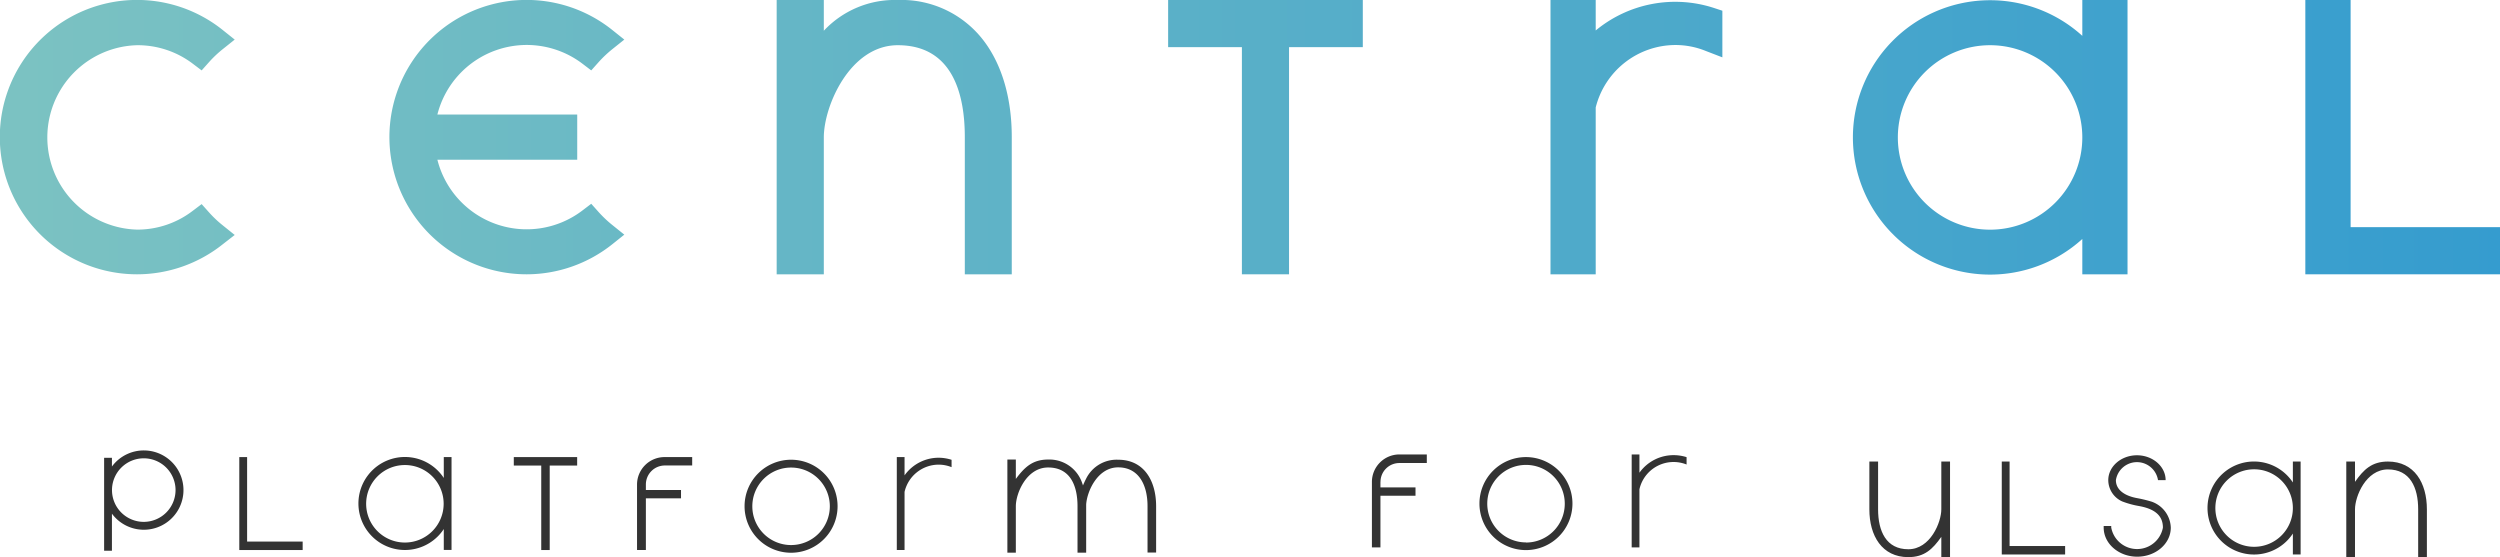
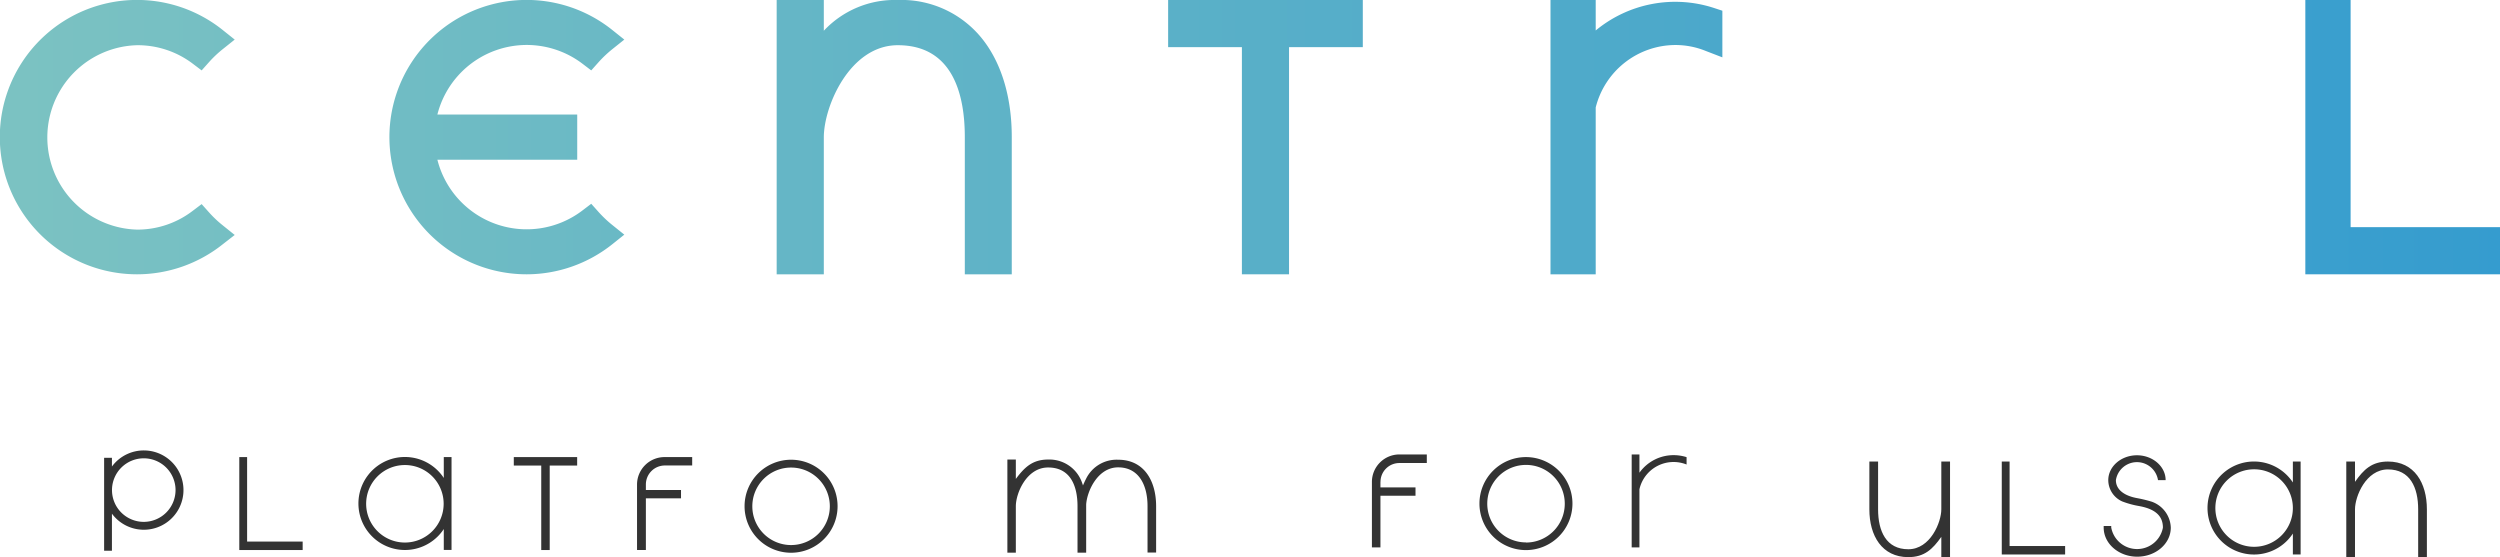
<svg xmlns="http://www.w3.org/2000/svg" xmlns:xlink="http://www.w3.org/1999/xlink" viewBox="0 0 387.07 86.26">
  <defs>
    <style>.cls-1{fill:url(#무제_그라디언트_33);}.cls-2{fill:url(#무제_그라디언트_33-2);}.cls-3{fill:url(#무제_그라디언트_33-3);}.cls-4{fill:url(#무제_그라디언트_33-6);}.cls-5{fill:#333;}</style>
    <linearGradient id="무제_그라디언트_33" x1="-4.81" y1="21.23" x2="395.43" y2="21.23" gradientUnits="userSpaceOnUse">
      <stop offset="0.02" stop-color="#7bc2c2" />
      <stop offset="1" stop-color="#339bcf" />
    </linearGradient>
    <linearGradient id="무제_그라디언트_33-2" x1="-2.5" y1="21.23" x2="397.73" y2="21.23" xlink:href="#무제_그라디언트_33" />
    <linearGradient id="무제_그라디언트_33-3" x1="-1.35" y1="21.23" x2="398.89" y2="21.23" xlink:href="#무제_그라디언트_33" />
    <linearGradient id="무제_그라디언트_33-6" x1="-3.66" y1="21.23" x2="396.58" y2="21.23" xlink:href="#무제_그라디언트_33" />
  </defs>
  <title>자산 1</title>
  <g id="레이어_2" data-name="레이어 2">
    <g id="레이어_1-2" data-name="레이어 1">
      <path class="cls-1" d="M21.23,42.47A21.24,21.24,0,1,1,34.5,4.66l1.84,1.47L34.5,7.6a17.55,17.55,0,0,0-2.12,2L31.22,10.9,29.83,9.85A14.12,14.12,0,0,0,21.23,7a14.28,14.28,0,0,0,0,28.55,14.07,14.07,0,0,0,8.6-2.9l1.39-1.05,1.16,1.3a17.47,17.47,0,0,0,2.12,2l1.84,1.48L34.5,37.81A21.32,21.32,0,0,1,21.23,42.47Z" />
-       <path class="cls-2" d="M322.4,42.47V37a21.24,21.24,0,1,1,0-31.45V0h7V42.47ZM308.13,7A14.28,14.28,0,1,0,322.4,21.23,14.28,14.28,0,0,0,308.13,7Z" />
      <polygon class="cls-3" points="356.93 42.47 356.93 0 363.94 0 363.94 35.17 387.07 35.17 387.07 42.47 356.93 42.47" />
      <polygon class="cls-1" points="192.28 42.47 192.28 7.3 180.86 7.3 180.86 0 211 0 211 7.3 199.58 7.3 199.58 42.47 192.28 42.47" />
      <path class="cls-1" d="M81.56,42.47A21.24,21.24,0,1,1,94.82,4.66l1.84,1.47L94.82,7.6a18.32,18.32,0,0,0-2.12,2L91.54,10.9,90.16,9.85a14.27,14.27,0,0,0-22.44,7.88H89.37v7H67.72a14.25,14.25,0,0,0,22.44,7.87l1.38-1.05,1.16,1.3a18.24,18.24,0,0,0,2.12,2l1.84,1.48-1.84,1.47A21.31,21.31,0,0,1,81.56,42.47Z" />
      <path class="cls-4" d="M240.06,42.47V0h7V4.72a19.31,19.31,0,0,1,18.3-3.49l1.31.43V8.88l-2.59-1a12.49,12.49,0,0,0-4.71-.91,12.76,12.76,0,0,0-12.31,9.67V42.47Z" />
      <path class="cls-1" d="M149.38,42.47V21.23C149.38,14.72,147.58,7,139,7c-7.41,0-11.45,9.43-11.45,14.27V42.47h-7.3V0h7.3V4.76A15.05,15.05,0,0,1,139,0a16,16,0,0,1,13.4,6.43c2.78,3.73,4.25,8.85,4.25,14.8V42.47Z" />
      <path class="cls-5" d="M68.71,70.77V74a7.2,7.2,0,1,0,0,7.91v3.24h1.2V70.77ZM62.69,84a6,6,0,1,1,6-6A6,6,0,0,1,62.69,84Z" />
      <polygon class="cls-5" points="38.26 83.85 38.26 70.77 37.05 70.77 37.05 83.85 37.05 85.16 38.26 85.16 46.86 85.16 46.86 83.85 38.26 83.85" />
      <polygon class="cls-5" points="89.36 70.77 79.55 70.77 79.55 72.08 83.8 72.08 83.8 85.16 85.11 85.16 85.11 72.08 89.36 72.08 89.36 70.77" />
-       <path class="cls-5" d="M145.33,70.87a6.48,6.48,0,0,0-5.28,2.73V70.77h-1.2V85.16h1.2v-9a5.43,5.43,0,0,1,5.28-4.22,5.37,5.37,0,0,1,2,.39V71.19A6.66,6.66,0,0,0,145.33,70.87Z" />
      <path class="cls-5" d="M122.48,71.18a7.2,7.2,0,1,0,7.2,7.2A7.19,7.19,0,0,0,122.48,71.18Zm0,13.21a6,6,0,1,1,6-6A6,6,0,0,1,122.48,84.39Z" />
      <path class="cls-5" d="M173.13,71.18a5.26,5.26,0,0,0-5,3c-.13.23-.42.89-.46,1,0-.09-.05-.18-.08-.27h0a5.36,5.36,0,0,0-5.31-3.76c-2.43,0-3.66,1.21-5,3v-3h-1.31V85.57h1.31V78.38c0-2,1.65-6,5-6s4.55,2.7,4.55,6v6.9l0,.29h1.34V78.38c0-.1,0-.18,0-.27.13-2.06,1.78-5.75,4.95-5.75s4.55,2.7,4.55,6v7.19H179V78.38C179,74.4,177.1,71.18,173.13,71.18Z" />
      <path class="cls-5" d="M100,75a2.94,2.94,0,0,1,2.93-2.93h4.24V70.77h-4.24A4.26,4.26,0,0,0,98.63,75V85.16H100v-8h5.44V75.87H100V75Z" />
      <path class="cls-5" d="M22.27,69.74a6.13,6.13,0,0,0-4.94,2.49V70.88H16.12V85.27h1.21V79.53a6.14,6.14,0,1,0,4.94-9.79Zm0,11.06a4.92,4.92,0,1,1,4.91-4.92A4.93,4.93,0,0,1,22.27,80.8Z" />
      <path class="cls-5" d="M37,74.27h0" />
      <path class="cls-5" d="M369.72,71.46c-2.5,0-3.76,1.24-5.1,3.14V71.46h-1.35v14.8h1.35v-7.4c0-2,1.69-6.18,5.1-6.18s4.68,2.77,4.68,6.18h0v7.4h1.35v-7.4h0C375.75,74.77,373.81,71.46,369.72,71.46Z" />
      <path class="cls-5" d="M295.46,86.26c2.5,0,3.77-1.24,5.11-3.14v3.14h1.35V71.46h-1.35v7.4c0,2-1.7,6.18-5.11,6.18s-4.68-2.77-4.68-6.18h0v-7.4h-1.35v7.4h0C289.43,82.94,291.37,86.26,295.46,86.26Z" />
      <path class="cls-5" d="M355,71.46V74.7a7.2,7.2,0,1,0,0,7.91v3.24h1.2V71.46Zm-6,13.2a6,6,0,1,1,6-6A6,6,0,0,1,349,84.66Z" />
      <polygon class="cls-5" points="311.14 84.54 311.14 71.46 309.93 71.46 309.93 84.54 309.93 85.85 311.14 85.85 319.74 85.85 319.74 84.54 311.14 84.54" />
      <path class="cls-5" d="M333.13,77.67a20.6,20.6,0,0,0-2.27-.55c-1.85-.34-3.26-1.24-3.26-2.78a3.3,3.3,0,0,1,6.52,0h1.18c0-2.12-2-3.85-4.44-3.85s-4.44,1.73-4.44,3.85a3.63,3.63,0,0,0,2.17,3.3,13.9,13.9,0,0,0,2.54.7c2.44.43,3.75,1.45,3.75,3.35a4.07,4.07,0,0,1-8,0,2,2,0,0,1,0-.25h-1.17a2,2,0,0,0,0,.25c0,2.48,2.33,4.5,5.19,4.5s5.2-2,5.2-4.5A4.41,4.41,0,0,0,333.13,77.67Z" />
      <path class="cls-5" d="M259.12,70.47a6.49,6.49,0,0,0-5.29,2.72V70.36h-1.2V84.75h1.2v-9a5.42,5.42,0,0,1,7.3-3.83V70.78A6.7,6.7,0,0,0,259.12,70.47Z" />
      <path class="cls-5" d="M236.27,70.77a7.2,7.2,0,1,0,7.19,7.2A7.2,7.2,0,0,0,236.27,70.77Zm0,13.21a6,6,0,1,1,6-6A6,6,0,0,1,236.27,84Z" />
-       <path class="cls-5" d="M213.74,74.61a2.92,2.92,0,0,1,2.92-2.92H217l3.91,0V70.36h-4.25a4.26,4.26,0,0,0-4.25,4.25V84.75h1.32v-8h5.43V75.46h-5.43v-.85Z" />
+       <path class="cls-5" d="M213.74,74.61a2.92,2.92,0,0,1,2.92-2.92H217l3.91,0V70.36h-4.25a4.26,4.26,0,0,0-4.25,4.25V84.75h1.32v-8h5.43V75.46h-5.43v-.85" />
    </g>
  </g>
</svg>